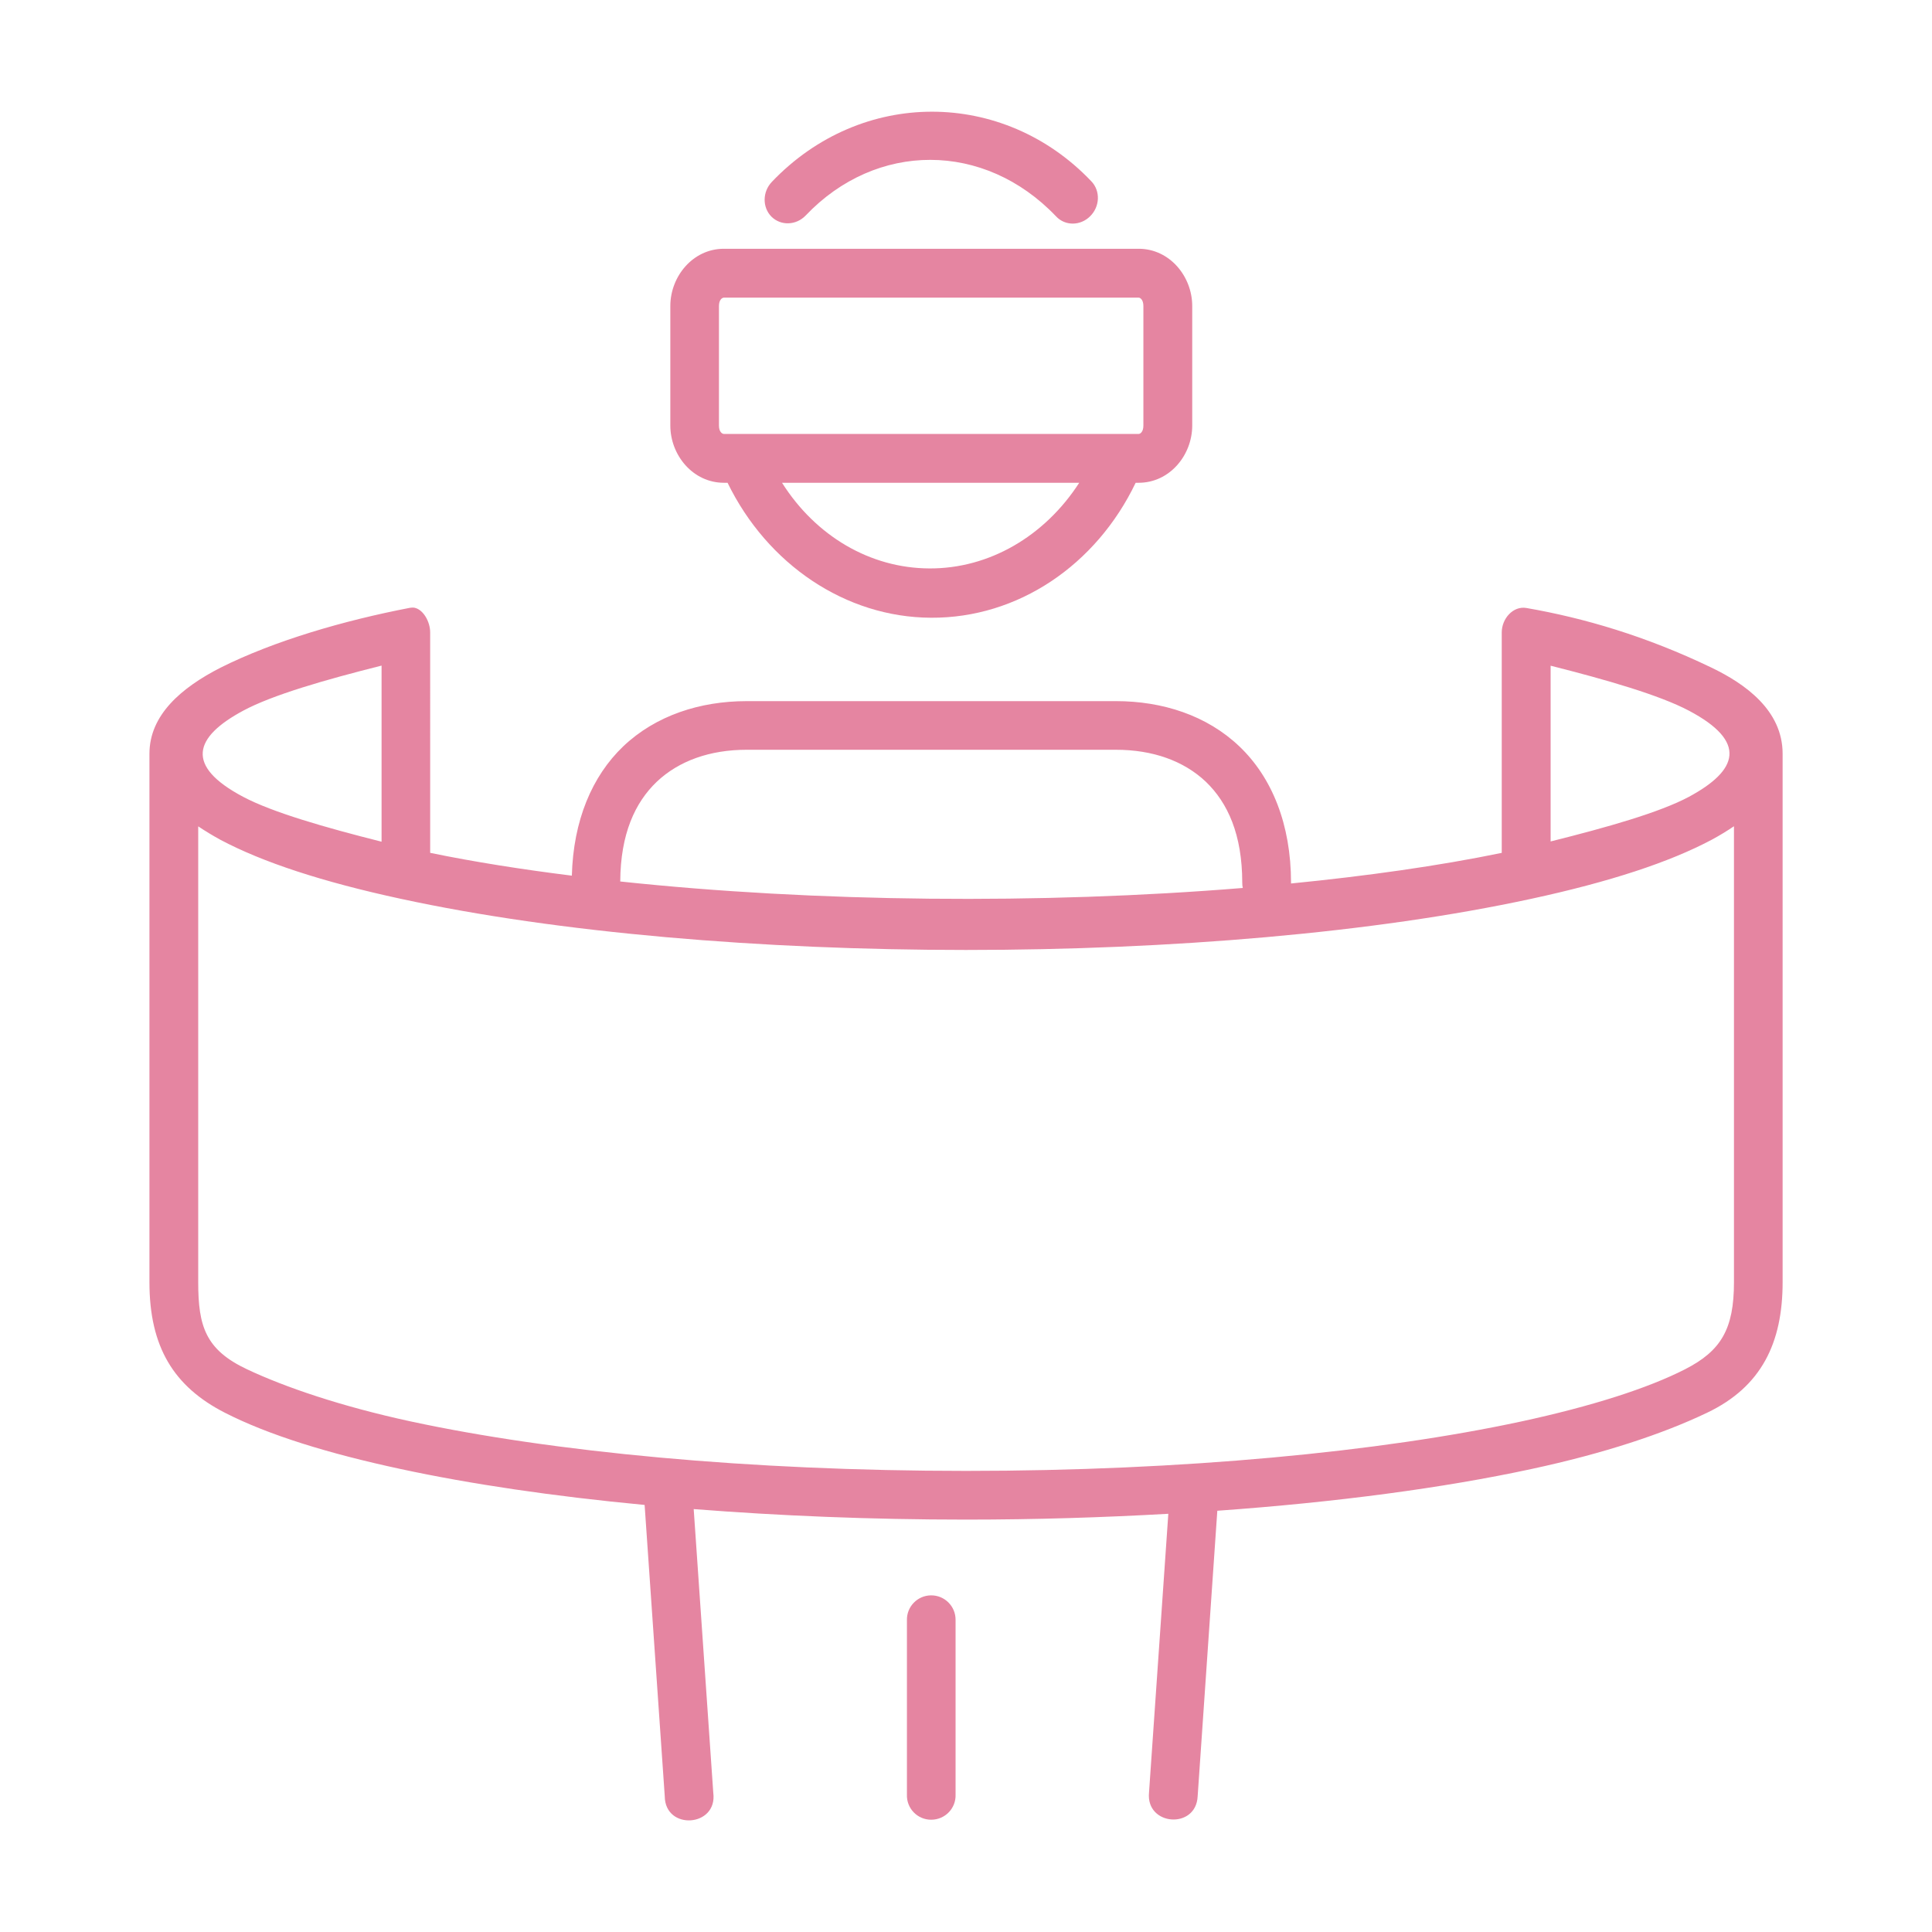
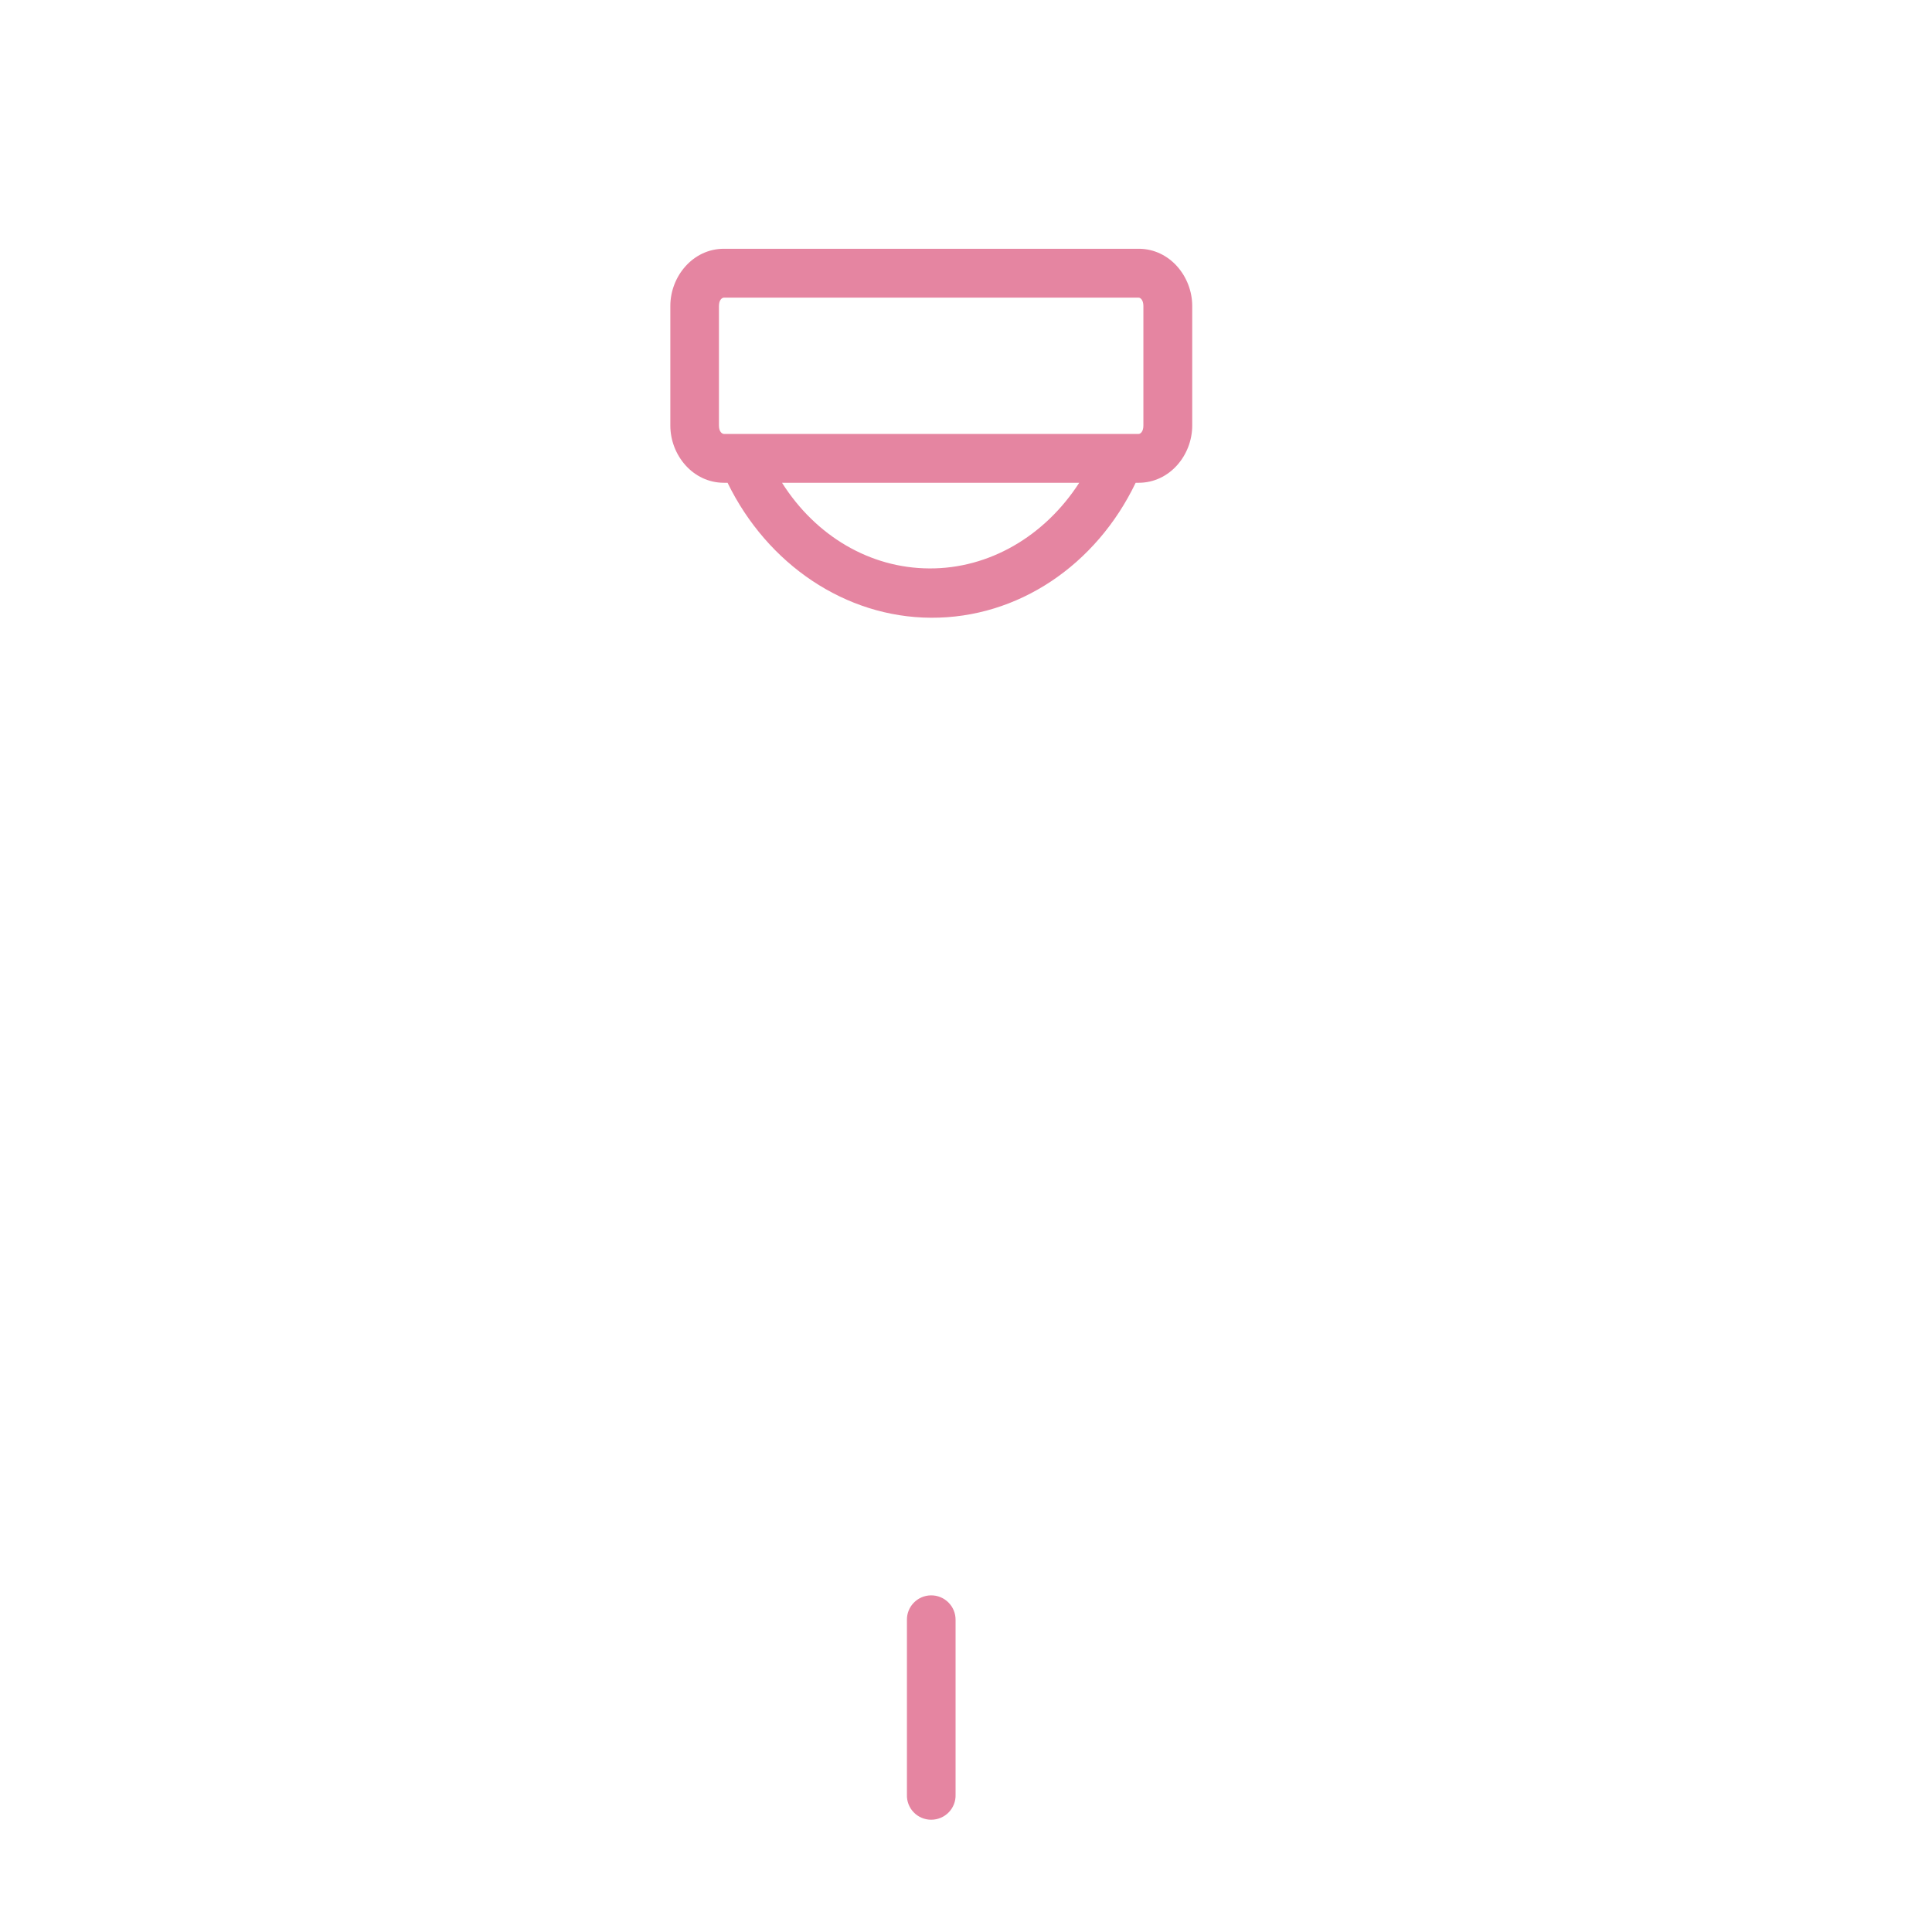
<svg xmlns="http://www.w3.org/2000/svg" width="1200pt" height="1200pt" version="1.1" viewBox="0 0 1200 1200">
  <g fill="#e585a1">
-     <path d="m1077 513.2v283.2c0 29.148-8.055 42.691-30.414 54.094-22.922 11.734-58.055 22.988-101.8 32.426-87.508 18.828-209.79 30.68-344.79 30.68s-257.16-11.852-344.67-30.68c-43.746-9.441-78.613-21.453-101.88-32.426-25.84-12.16-30.332-26.812-30.332-54.094v-283.13c4.293 2.852 8.801 5.613 13.801 8.348 26.121 13.879 63.121 26.094 112.03 36.652 195.41 42.359 506.67 42.359 702.13 0 48.906-10.559 85.906-22.773 112.03-36.652 5.066-2.734 9.598-5.508 13.891-8.414zm-613.2-47.508h229.32c22.84 0 42.133 6.879 55.84 19.852 13.602 13.066 22.625 32.785 22.625 62.734 0 1.105 0.078 2.148 0.332 3.254-125.05 10.215-265.76 8.895-386.67-4.027 0.16-29.508 9.172-49.039 22.707-61.961 13.711-12.969 33.004-19.852 55.844-19.852zm499.32-52.211c35.266 8.895 67.707 18.32 85.84 27.906 36.586 19.309 30.625 37.078 0 53.559-18.066 9.652-50.574 18.879-85.84 27.691zm-726.12-0.066v109.38c-35.332-8.895-67.785-18.254-85.906-27.84-36.508-19.309-30.547-37.16 0-53.559 18.082-9.723 50.574-19.098 85.906-27.977zm20.215-35.988c-0.762-0.066-1.586-0.066-2.508 0.078-41.172 7.922-84.375 20.492-117.79 37.227-24.172 12.359-44.094 29.293-44.094 53.414v328.27c0 40.188 15.078 64.852 46.945 81.105 26.801 13.691 63.879 25.215 109.17 34.934 43.547 9.375 94.84 16.945 151.45 22.293l12.508 180.99c0.215 21.387 32.973 19.094 30.133-2.227l-12.16-176.19c52.922 4.16 109.67 6.535 169.12 6.535 43.547 0 85.465-1.332 125.68-3.613l-12 173.27c-1.945 20.625 29.238 22.84 30.215 2.227l12.215-177.38c74.039-5.281 140.57-14.172 195-25.906 45.281-9.719 81.945-21.934 109.12-34.934 33.879-16.105 47-43.465 47-81.105l-0.004-328.28c0-27.027-23.414-43.465-44.094-53.414-40.785-19.641-79.375-30.895-115-37.078-8.332-1.453-15.359 6.668-15.359 15.148v136.95c-39.426 8.121-83.879 14.359-130.88 19.012v-0.48c0-36.32-11.879-65.426-32.078-84.668-20.16-19.238-47.707-28.121-76.668-28.121l-229.35 0.004c-28.961 0-56.508 8.895-76.719 28.121-19.32 18.465-30.988 46.055-31.879 80.281-31.121-3.894-60.785-8.559-88-14.172l-0.004-136.93c0.016-6.547-4.277-14.387-9.984-15.359z" fill-rule="evenodd" />
    <path d="m578.15 990.91c-8.332 0.133-15 7.012-14.84 15.332v108.33c-0.359 8.613 6.508 15.691 15.055 15.691 8.613 0 15.492-7.078 15.16-15.691v-108.33c0.117-8.531-6.832-15.477-15.375-15.332z" />
-     <path d="m578.85 69.375c-35.84 0-71.746 14.52-99.453 43.602-5.879 6.188-5.961 15.84-0.215 21.613 5.84 5.762 15.281 5.426 21.199-0.691 43.801-46.121 110.96-46.309 155.55 0.48 5.625 6.055 15.133 5.973 21.172-0.055 6.121-6.039 6.453-15.762 0.785-21.668-27.367-28.828-63.195-43.281-99.035-43.281z" fill-rule="evenodd" />
    <path d="m485.73 299.87h184.59c-21.586 33.398-56.172 53.398-93.055 53.188-36.824-0.148-70.574-20.082-91.531-53.188zm-36.121-115h257.65c0.879 0 2.922 1.188 2.922 5.215v74.227c0 4.039-2.027 5.215-2.922 5.215l-257.65-0.004c-0.961 0-3.055-1.172-3.055-5.215v-74.227c0-4.023 2.082-5.211 3.055-5.211zm0-30.359c-19.172 0-33.254 17.078-33.254 35.559v74.227c0 18.48 14.094 35.559 33.254 35.559h2.293c24.734 50.707 73.281 83.613 126.4 83.828 53.879 0.281 102.51-32.574 127.08-83.828h1.879c19.172 0 33.254-17.078 33.254-35.559v-74.227c0-18.48-14.094-35.559-33.254-35.559z" fill-rule="evenodd" />
  </g>
</svg>